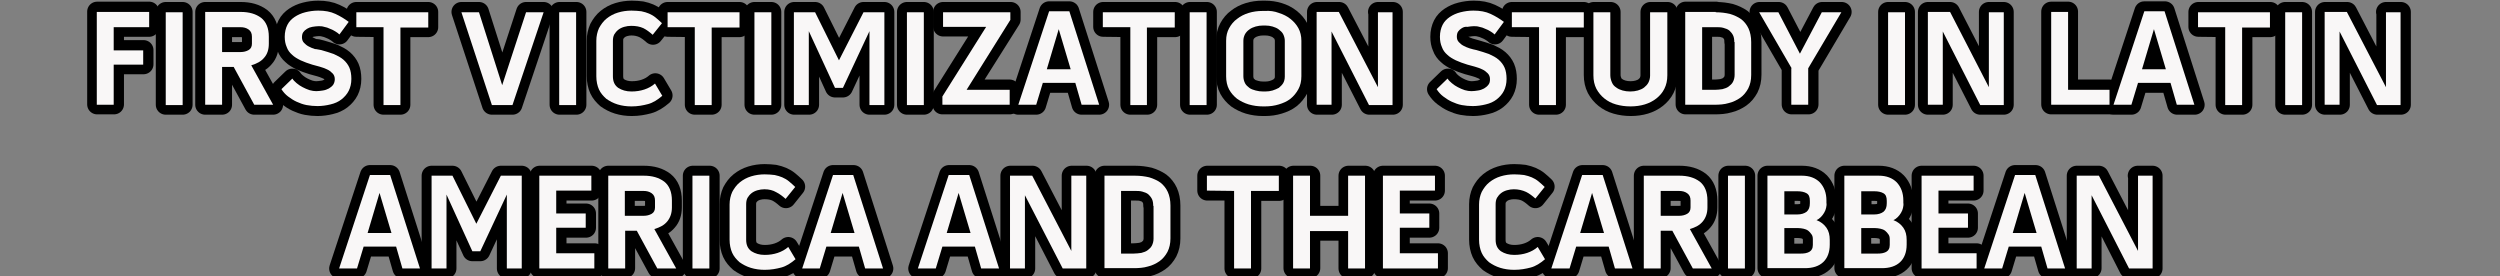
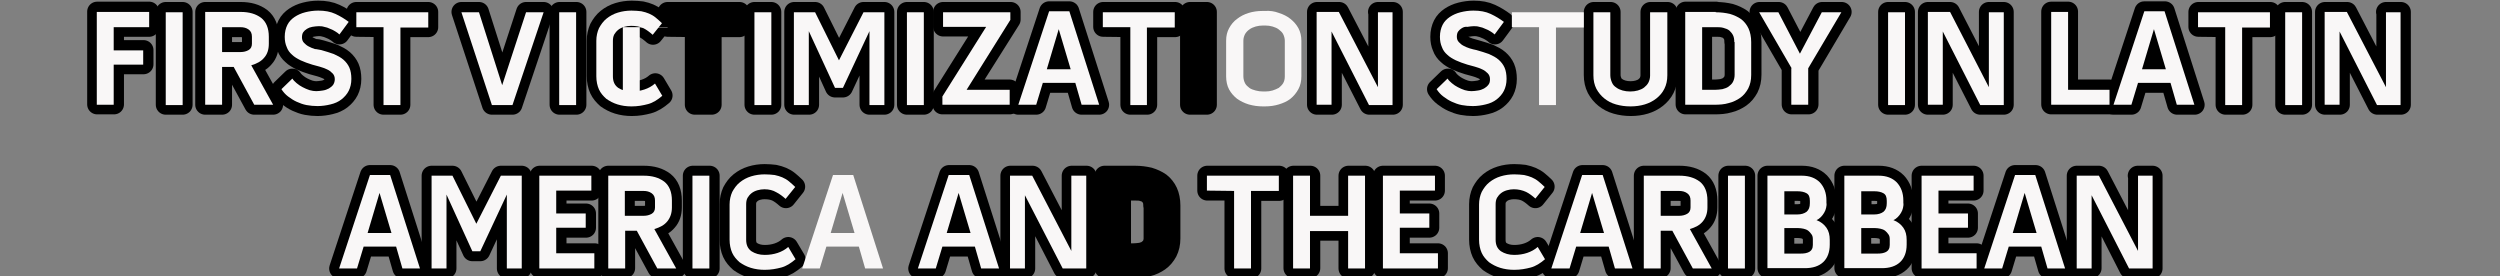
<svg xmlns="http://www.w3.org/2000/svg" version="1.1" id="Capa_1" x="0px" y="0px" viewBox="0 0 754.2 83.4" style="enable-background:new 0 0 754.2 83.4;" xml:space="preserve">
  <rect x="0" y="0" width="754.2" height="83.4" fill="#808080" stroke="none" />
  <style type="text/css">
	.st0{stroke:#000000;stroke-width:6;stroke-linecap:round;stroke-linejoin:round;stroke-miterlimit:10;}
	.st1{fill:#F9F7F7;}
</style>
  <g>
    <g>
      <path class="st0" d="M45,8.1H34.4v7h8.9v4.3h-8.9v12.1h-5.1v-28H45V8.1z" />
      <path class="st0" d="M50,3.6h5.1v28H50V3.6z" />
      <path class="st0" d="M79.7,17.4c-0.9,1.1-2.2,1.8-3.9,2.3l6.6,11.9h-5.7l-6.2-11.4H67v11.4h-5.1v-28h10.7c2.6,0,4.6,0.6,6.2,1.8    c1.5,1.2,2.3,3.1,2.3,5.7v2.1C81.1,14.9,80.7,16.3,79.7,17.4z M67,15.7h5.6c0.9,0,1.7-0.2,2.4-0.6c0.7-0.4,1-1.1,1-1.9v-2.1    c0-1-0.3-1.7-1-2.2s-1.5-0.7-2.5-0.7H67V15.7z" />
      <path class="st0" d="M96.9,15.1c1.4,0.4,2.7,0.8,3.8,1.2c1.1,0.5,2.1,1,2.9,1.7c0.8,0.7,1.4,1.5,1.8,2.4c0.4,0.9,0.6,2.1,0.6,3.4    c0,1.4-0.3,2.6-0.8,3.6c-0.5,1-1.3,1.9-2.2,2.6c-0.9,0.7-2,1.2-3.3,1.5c-1.2,0.3-2.6,0.5-3.9,0.5c-1.1,0-2.2-0.1-3.3-0.3    c-1.1-0.2-2.1-0.6-3-1c-0.9-0.4-1.8-1-2.6-1.6c-0.8-0.6-1.5-1.4-2-2.2l3.3-3.2c0.3,0.5,0.8,1,1.3,1.4c0.6,0.5,1.2,0.9,1.8,1.2    c0.7,0.4,1.3,0.6,2.1,0.9c0.7,0.2,1.4,0.3,2,0.3c0.7,0,1.3-0.1,2-0.2s1.2-0.3,1.8-0.6c0.5-0.3,0.9-0.6,1.3-1.1    c0.3-0.5,0.5-1,0.5-1.7c0-0.7-0.2-1.3-0.7-1.8c-0.5-0.5-1-0.9-1.7-1.2c-0.7-0.3-1.4-0.6-2.2-0.8c-0.8-0.2-1.5-0.4-2.2-0.6    c-1.3-0.4-2.4-0.8-3.5-1.3c-1-0.5-1.9-1-2.6-1.7c-0.7-0.6-1.3-1.4-1.6-2.3c-0.4-0.9-0.6-1.9-0.6-3.1c0-1.4,0.3-2.6,0.8-3.6    c0.5-1,1.3-1.8,2.2-2.4c0.9-0.6,2-1.1,3.2-1.4c1.2-0.3,2.5-0.5,3.9-0.5c2,0,3.7,0.3,5.2,1c1.5,0.7,2.8,1.5,4,2.4l-2.8,3.8    c-0.3-0.3-0.7-0.6-1.2-0.9c-0.5-0.3-1-0.6-1.6-0.8c-0.6-0.3-1.2-0.5-1.8-0.6c-0.6-0.2-1.2-0.2-1.7-0.2c-0.6,0-1.2,0.1-1.9,0.2    c-0.6,0.1-1.1,0.3-1.6,0.6c-0.5,0.3-0.8,0.6-1.1,1c-0.3,0.4-0.4,1-0.4,1.6c0,0.6,0.2,1.2,0.6,1.6c0.4,0.4,0.8,0.8,1.4,1.1    c0.6,0.3,1.2,0.6,1.9,0.8C95.5,14.7,96.2,14.9,96.9,15.1z" />
      <path class="st0" d="M107.5,8.1V3.6h21.7v4.6h-8.4v23.4h-5.1V8.2L107.5,8.1z" />
      <path class="st0" d="M144.5,3.6l7,22l7.2-22h5.3l-9.4,28h-6.2l-9.2-28H144.5z" />
      <path class="st0" d="M168.8,3.6h5.1v28h-5.1V3.6z" />
      <path class="st0" d="M190.5,7.7c-0.7,0-1.4,0.1-2.1,0.3c-0.7,0.2-1.3,0.5-1.8,0.9c-0.5,0.4-0.9,0.9-1.2,1.4    c-0.3,0.6-0.4,1.2-0.4,2v10.6c0,1.6,0.5,2.7,1.6,3.5c1.1,0.7,2.4,1.1,4,1.1c1.4,0,2.7-0.2,3.9-0.6c1.2-0.4,2.3-1,3.2-1.8l2.2,3.7    c-1.4,1.2-2.8,2.1-4.3,2.5c-1.5,0.4-3.1,0.7-5,0.7c-1.5,0-2.9-0.2-4.2-0.6c-1.3-0.4-2.4-1-3.4-1.7c-0.9-0.8-1.7-1.7-2.2-2.8    c-0.5-1.1-0.8-2.5-0.8-4V12.3c0-1.4,0.3-2.7,0.8-3.8c0.6-1.1,1.3-2.1,2.3-2.9s2.1-1.4,3.4-1.8c1.3-0.4,2.7-0.6,4.1-0.6    c1.1,0,2.1,0.1,3,0.2c0.9,0.2,1.6,0.4,2.3,0.7s1.4,0.7,2,1.2s1.3,1.1,1.9,1.7l-2.8,3.5c-0.9-0.8-1.8-1.5-2.8-2    C193.1,8,191.9,7.7,190.5,7.7z" />
      <path class="st0" d="M201.4,8.1V3.6h21.7v4.6h-8.4v23.4h-5.1V8.2L201.4,8.1z" />
      <path class="st0" d="M227.6,3.6h5.1v28h-5.1V3.6z" />
      <path class="st0" d="M245.9,3.6l7.2,14.5l7.4-14.5h6.3v28h-4.5V9.3l-8,17.1h-2.4l-7.8-17.1v22.3h-4.5v-28H245.9z" />
      <path class="st0" d="M273.6,3.6h5.1v28h-5.1V3.6z" />
      <path class="st0" d="M304.9,3.6v2.3L291.6,27h13v4.5h-20.3v-2.5l13.2-21h-13V3.6H304.9z" />
      <path class="st0" d="M322.6,3.4l9,28.2h-5.3l-1.9-6.6h-9.8l-2,6.6h-5.4l9.3-28.2H322.6z M323.1,20.8l-3.6-12.1l-3.6,12.1H323.1z" />
      <path class="st0" d="M332.8,8.1V3.6h21.7v4.6h-8.4v23.4H341V8.2L332.8,8.1z" />
      <path class="st0" d="M359,3.6h5.1v28H359V3.6z" />
-       <path class="st0" d="M385.8,3.8c1.3,0.4,2.5,1,3.5,1.8c1,0.8,1.8,1.7,2.4,2.8s0.9,2.4,0.9,3.8v10.7c0,1.5-0.3,2.8-0.9,3.9    c-0.6,1.1-1.4,2.1-2.4,2.9c-1,0.8-2.2,1.3-3.5,1.7s-2.7,0.6-4.2,0.6h-0.6c-1.5,0-2.9-0.2-4.3-0.6c-1.3-0.4-2.5-1-3.5-1.7    c-1-0.8-1.8-1.7-2.4-2.8c-0.6-1.1-0.9-2.5-0.9-4V12.2c0-1.5,0.3-2.7,0.9-3.8c0.6-1.1,1.4-2.1,2.4-2.8c1-0.8,2.2-1.4,3.5-1.8    c1.3-0.4,2.7-0.6,4.2-0.6h0.7C383.1,3.2,384.5,3.4,385.8,3.8z M387.6,12.3c0-0.7-0.2-1.4-0.5-2c-0.3-0.6-0.8-1-1.3-1.4    c-0.5-0.4-1.2-0.7-1.9-0.9s-1.4-0.3-2.2-0.3h-0.7c-0.7,0-1.5,0.1-2.2,0.3c-0.7,0.2-1.4,0.5-1.9,0.9c-0.6,0.4-1,0.9-1.3,1.4    c-0.3,0.6-0.5,1.2-0.5,2v10.7c0,0.8,0.2,1.5,0.5,2.1c0.3,0.6,0.8,1,1.3,1.4c0.5,0.4,1.2,0.6,1.9,0.8c0.7,0.2,1.5,0.3,2.3,0.3h0.6    c0.8,0,1.5-0.1,2.2-0.3c0.7-0.2,1.3-0.5,1.9-0.8c0.5-0.4,1-0.9,1.3-1.4s0.5-1.2,0.5-2V12.3z" />
      <path class="st0" d="M415.7,3.6h4.5v28h-7.1L401.8,9.5v22.1h-4.5v-28h6.7l11.8,22.7V3.6z" />
      <path class="st0" d="M445.5,15.1c1.4,0.4,2.7,0.8,3.8,1.2c1.1,0.5,2.1,1,2.9,1.7c0.8,0.7,1.4,1.5,1.8,2.4c0.4,0.9,0.6,2.1,0.6,3.4    c0,1.4-0.3,2.6-0.8,3.6c-0.5,1-1.3,1.9-2.2,2.6c-0.9,0.7-2,1.2-3.3,1.5c-1.2,0.3-2.6,0.5-3.9,0.5c-1.1,0-2.2-0.1-3.3-0.3    c-1.1-0.2-2.1-0.6-3-1c-0.9-0.4-1.8-1-2.6-1.6c-0.8-0.6-1.5-1.4-2-2.2l3.3-3.2c0.3,0.5,0.8,1,1.3,1.4c0.6,0.5,1.2,0.9,1.8,1.2    c0.7,0.4,1.3,0.6,2.1,0.9c0.7,0.2,1.4,0.3,2,0.3c0.7,0,1.3-0.1,2-0.2s1.2-0.3,1.8-0.6c0.5-0.3,0.9-0.6,1.3-1.1s0.5-1,0.5-1.7    c0-0.7-0.2-1.3-0.7-1.8c-0.5-0.5-1-0.9-1.7-1.2c-0.7-0.3-1.4-0.6-2.2-0.8s-1.5-0.4-2.2-0.6c-1.3-0.4-2.4-0.8-3.5-1.3    c-1-0.5-1.9-1-2.6-1.7c-0.7-0.6-1.3-1.4-1.6-2.3c-0.4-0.9-0.6-1.9-0.6-3.1c0-1.4,0.3-2.6,0.8-3.6c0.5-1,1.3-1.8,2.2-2.4    c0.9-0.6,2-1.1,3.2-1.4c1.2-0.3,2.5-0.5,3.9-0.5c2,0,3.7,0.3,5.2,1c1.5,0.7,2.8,1.5,4,2.4l-2.8,3.8c-0.3-0.3-0.7-0.6-1.2-0.9    c-0.5-0.3-1-0.6-1.6-0.8c-0.6-0.3-1.2-0.5-1.8-0.6c-0.6-0.2-1.2-0.2-1.7-0.2c-0.6,0-1.2,0.1-1.9,0.2C442,8,441.5,8.2,441,8.4    c-0.5,0.3-0.8,0.6-1.1,1c-0.3,0.4-0.4,1-0.4,1.6c0,0.6,0.2,1.2,0.6,1.6c0.4,0.4,0.8,0.8,1.4,1.1c0.6,0.3,1.2,0.6,1.9,0.8    C444.1,14.7,444.8,14.9,445.5,15.1z" />
-       <path class="st0" d="M456.1,8.1V3.6h21.7v4.6h-8.4v23.4h-5.1V8.2L456.1,8.1z" />
      <path class="st0" d="M498,3.6h5.1v19c0,1.6-0.3,2.9-0.9,4.1c-0.6,1.2-1.4,2.1-2.4,2.9s-2.2,1.4-3.5,1.8c-1.3,0.4-2.8,0.6-4.3,0.6    c-1.6,0-3-0.2-4.4-0.6c-1.4-0.4-2.5-1-3.5-1.8c-1-0.8-1.8-1.8-2.4-2.9c-0.6-1.2-0.9-2.5-0.9-4.1v-19h5.1v19c0,0.8,0.2,1.5,0.5,2.2    s0.7,1.1,1.3,1.5c0.5,0.4,1.2,0.7,1.9,0.9c0.7,0.2,1.5,0.3,2.3,0.3c0.8,0,1.6-0.1,2.3-0.3c0.7-0.2,1.4-0.5,1.9-0.9    c0.5-0.4,1-0.9,1.3-1.5c0.3-0.6,0.5-1.3,0.5-2.1V3.6z" />
      <path class="st0" d="M517.7,3.6c1.6,0,3,0.2,4.3,0.5c1.3,0.4,2.4,0.9,3.4,1.6c0.9,0.7,1.7,1.7,2.2,2.8c0.5,1.1,0.8,2.5,0.8,4.1    v9.9c0,1.6-0.3,2.9-0.9,4.1c-0.6,1.1-1.4,2.1-2.4,2.8c-1,0.7-2.2,1.3-3.5,1.6c-1.3,0.4-2.8,0.5-4.3,0.5h-8.8v-28H517.7z     M523.2,12.6c0-0.8-0.1-1.5-0.4-2.1c-0.3-0.6-0.7-1-1.1-1.4c-0.5-0.4-1.1-0.6-1.8-0.8c-0.7-0.2-1.4-0.2-2.2-0.2h-4.2V27h3.8    c0.8,0,1.5-0.1,2.3-0.2c0.7-0.2,1.4-0.4,1.9-0.8c0.5-0.4,1-0.8,1.3-1.4c0.3-0.6,0.5-1.3,0.5-2.1V12.6z" />
      <path class="st0" d="M540.6,20.5l-9.8-16.9h5.8l6.5,12.5l6.6-12.5h5.9l-10,16.9v11h-5.1V20.5z" />
      <path class="st0" d="M569.6,3.6h5.1v28h-5.1V3.6z" />
      <path class="st0" d="M600,3.6h4.5v28h-7.1L586.1,9.5v22.1h-4.5v-28h6.7L600,26.3V3.6z" />
      <path class="st0" d="M623.9,3.6V27h12.5v4.5h-17.6v-28H623.9z" />
      <path class="st0" d="M653.1,3.4l9,28.2h-5.3l-1.9-6.6H645l-2,6.6h-5.4l9.3-28.2H653.1z M653.5,20.8l-3.6-12.1l-3.6,12.1H653.5z" />
      <path class="st0" d="M663.2,8.1V3.6h21.7v4.6h-8.4v23.4h-5.1V8.2L663.2,8.1z" />
      <path class="st0" d="M689.4,3.6h5.1v28h-5.1V3.6z" />
      <path class="st0" d="M719.8,3.6h4.5v28h-7.1L705.9,9.5v22.1h-4.5v-28h6.7l11.8,22.7V3.6z" />
      <path class="st0" d="M117.7,52.8l9,28.2h-5.3l-1.9-6.6h-9.8l-2,6.6h-5.4l9.3-28.2H117.7z M118.1,70.2l-3.6-12.1l-3.6,12.1H118.1z" />
      <path class="st0" d="M136.5,53l7.2,14.5l7.4-14.5h6.3v28h-4.5V58.7l-8,17.1h-2.4l-7.8-17.1v22.3h-4.5V53H136.5z" />
      <path class="st0" d="M167.9,68.7v7.7h11.5v4.5h-16.6V53h15.7v4.5h-10.6v6.9h8.9v4.3H167.9z" />
      <path class="st0" d="M201.3,66.7c-0.9,1.1-2.2,1.8-3.9,2.3l6.6,11.9h-5.7l-6.2-11.4h-3.5v11.4h-5.1V53h10.7c2.6,0,4.6,0.6,6.2,1.8    c1.5,1.2,2.3,3.1,2.3,5.7v2.1C202.7,64.3,202.2,65.7,201.3,66.7z M188.6,65.1h5.6c0.9,0,1.7-0.2,2.4-0.6c0.7-0.4,1-1.1,1-1.9v-2.1    c0-1-0.3-1.7-1-2.2s-1.5-0.7-2.5-0.7h-5.6V65.1z" />
      <path class="st0" d="M209,53h5.1v28H209V53z" />
      <path class="st0" d="M230.6,57.1c-0.7,0-1.4,0.1-2.1,0.3c-0.7,0.2-1.3,0.5-1.8,0.9c-0.5,0.4-0.9,0.9-1.2,1.4    c-0.3,0.6-0.4,1.2-0.4,2v10.6c0,1.6,0.5,2.7,1.6,3.5c1.1,0.7,2.4,1.1,4,1.1c1.4,0,2.7-0.2,3.9-0.6c1.2-0.4,2.3-1,3.2-1.8l2.2,3.7    c-1.4,1.2-2.8,2.1-4.3,2.5c-1.5,0.4-3.1,0.7-5,0.7c-1.5,0-2.9-0.2-4.2-0.6c-1.3-0.4-2.4-1-3.4-1.7c-0.9-0.8-1.7-1.7-2.2-2.8    c-0.5-1.1-0.8-2.5-0.8-4V61.6c0-1.4,0.3-2.7,0.8-3.8c0.6-1.1,1.3-2.1,2.3-2.9s2.1-1.4,3.4-1.8c1.3-0.4,2.7-0.6,4.1-0.6    c1.1,0,2.1,0.1,3,0.2c0.9,0.2,1.6,0.4,2.3,0.7s1.4,0.7,2,1.2s1.3,1.1,1.9,1.7l-2.8,3.5c-0.9-0.8-1.8-1.5-2.8-2    C233.2,57.3,232,57.1,230.6,57.1z" />
-       <path class="st0" d="M257.5,52.8l9,28.2h-5.3l-1.9-6.6h-9.8l-2,6.6H242l9.3-28.2H257.5z M257.9,70.2l-3.6-12.1l-3.6,12.1H257.9z" />
      <path class="st0" d="M292.4,52.8l9,28.2h-5.3l-1.9-6.6h-9.8l-2,6.6H277l9.3-28.2H292.4z M292.8,70.2l-3.6-12.1l-3.6,12.1H292.8z" />
      <path class="st0" d="M323.3,53h4.5v28h-7.1l-11.4-22.1v22.1h-4.5V53h6.7l11.8,22.7V53z" />
      <path class="st0" d="M342.4,53c1.6,0,3,0.2,4.3,0.5c1.3,0.4,2.4,0.9,3.4,1.6c0.9,0.7,1.7,1.7,2.2,2.8c0.5,1.1,0.8,2.5,0.8,4.1v9.9    c0,1.6-0.3,2.9-0.9,4.1c-0.6,1.1-1.4,2.1-2.4,2.8c-1,0.7-2.2,1.3-3.5,1.6c-1.3,0.4-2.8,0.5-4.3,0.5h-8.8V53H342.4z M347.9,62    c0-0.8-0.1-1.5-0.4-2.1c-0.3-0.6-0.7-1-1.1-1.4c-0.5-0.4-1.1-0.6-1.8-0.8c-0.7-0.2-1.4-0.2-2.2-0.2h-4.2v18.9h3.8    c0.8,0,1.5-0.1,2.3-0.2c0.7-0.2,1.4-0.4,1.9-0.8c0.5-0.4,1-0.8,1.3-1.4c0.3-0.6,0.5-1.3,0.5-2.1V62z" />
      <path class="st0" d="M364.2,57.5V53h21.7v4.6h-8.4v23.4h-5.1V57.5L364.2,57.5z" />
      <path class="st0" d="M406.8,53h5.1v28h-5.1V69.6h-11.5v11.3h-5.1V53h5.1v12.1h11.5V53z" />
      <path class="st0" d="M422.3,68.7v7.7h11.5v4.5h-16.6V53h15.7v4.5h-10.6v6.9h8.9v4.3H422.3z" />
      <path class="st0" d="M456.7,57.1c-0.7,0-1.4,0.1-2.1,0.3s-1.3,0.5-1.8,0.9c-0.5,0.4-0.9,0.9-1.2,1.4c-0.3,0.6-0.4,1.2-0.4,2v10.6    c0,1.6,0.5,2.7,1.6,3.5c1.1,0.7,2.4,1.1,4,1.1c1.4,0,2.7-0.2,3.9-0.6s2.3-1,3.2-1.8l2.2,3.7c-1.4,1.2-2.8,2.1-4.3,2.5    c-1.5,0.4-3.1,0.7-5,0.7c-1.5,0-2.9-0.2-4.2-0.6s-2.4-1-3.4-1.7c-0.9-0.8-1.7-1.7-2.2-2.8c-0.5-1.1-0.8-2.5-0.8-4V61.6    c0-1.4,0.3-2.7,0.8-3.8c0.6-1.1,1.3-2.1,2.3-2.9s2.1-1.4,3.4-1.8c1.3-0.4,2.7-0.6,4.1-0.6c1.1,0,2.1,0.1,3,0.2    c0.9,0.2,1.6,0.4,2.3,0.7s1.4,0.7,2,1.2s1.3,1.1,1.9,1.7l-2.8,3.5c-0.9-0.8-1.8-1.5-2.8-2C459.3,57.3,458.1,57.1,456.7,57.1z" />
      <path class="st0" d="M483.5,52.8l9,28.2h-5.3l-1.9-6.6h-9.8l-2,6.6h-5.4l9.3-28.2H483.5z M483.9,70.2l-3.6-12.1l-3.6,12.1H483.9z" />
      <path class="st0" d="M513.7,66.7c-0.9,1.1-2.2,1.8-3.9,2.3l6.6,11.9h-5.7l-6.2-11.4H501v11.4h-5.1V53h10.7c2.6,0,4.6,0.6,6.2,1.8    c1.5,1.2,2.3,3.1,2.3,5.7v2.1C515.1,64.3,514.6,65.7,513.7,66.7z M501,65.1h5.6c0.9,0,1.7-0.2,2.4-0.6c0.7-0.4,1-1.1,1-1.9v-2.1    c0-1-0.3-1.7-1-2.2s-1.5-0.7-2.5-0.7H501V65.1z" />
      <path class="st0" d="M521.4,53h5.1v28h-5.1V53z" />
      <path class="st0" d="M550.9,62.7c-0.1,0.5-0.3,1-0.6,1.5c-0.3,0.5-0.6,0.9-1,1.3c-0.4,0.4-0.8,0.7-1.3,0.9c1.3,0.5,2.3,1.3,3,2.3    s1,2.2,1,3.7v1.4c0,2.3-0.7,4.1-2,5.3c-1.3,1.2-3.1,1.8-5.5,1.8h-11.3V53h10.4c2.3,0,4.1,0.7,5.4,2c1.3,1.4,2,3.2,2,5.5v0.7    C551.1,61.7,551,62.2,550.9,62.7z M538.4,64.6h3.9c1.2,0,2.1-0.3,2.8-0.8c0.7-0.6,1-1.4,1-2.6v-0.7c0-1.2-0.3-1.9-1-2.3    c-0.7-0.4-1.6-0.6-2.8-0.6h-3.9V64.6z M546.9,72.2c0-0.6-0.1-1.1-0.4-1.5s-0.6-0.8-1-1.1c-0.4-0.3-0.9-0.5-1.4-0.6    c-0.5-0.1-1.1-0.2-1.7-0.2h-4.1v7.7h4.8c0.5,0,1,0,1.5-0.1c0.5-0.1,0.8-0.2,1.2-0.4c0.3-0.2,0.6-0.4,0.8-0.8    c0.2-0.3,0.3-0.8,0.3-1.3V72.2z" />
      <path class="st0" d="M574.1,62.7c-0.1,0.5-0.3,1-0.6,1.5c-0.3,0.5-0.6,0.9-1,1.3c-0.4,0.4-0.8,0.7-1.3,0.9c1.3,0.5,2.3,1.3,3,2.3    s1,2.2,1,3.7v1.4c0,2.3-0.7,4.1-2,5.3c-1.3,1.2-3.1,1.8-5.5,1.8h-11.3V53h10.4c2.3,0,4.1,0.7,5.4,2c1.3,1.4,2,3.2,2,5.5v0.7    C574.3,61.7,574.2,62.2,574.1,62.7z M561.6,64.6h3.9c1.2,0,2.1-0.3,2.8-0.8c0.7-0.6,1-1.4,1-2.6v-0.7c0-1.2-0.3-1.9-1-2.3    c-0.7-0.4-1.6-0.6-2.8-0.6h-3.9V64.6z M570.1,72.2c0-0.6-0.1-1.1-0.4-1.5s-0.6-0.8-1-1.1c-0.4-0.3-0.9-0.5-1.4-0.6    c-0.5-0.1-1.1-0.2-1.7-0.2h-4.1v7.7h4.8c0.5,0,1,0,1.5-0.1c0.5-0.1,0.8-0.2,1.2-0.4c0.3-0.2,0.6-0.4,0.8-0.8    c0.2-0.3,0.3-0.8,0.3-1.3V72.2z" />
      <path class="st0" d="M584.8,68.7v7.7h11.5v4.5h-16.6V53h15.7v4.5h-10.6v6.9h8.9v4.3H584.8z" />
      <path class="st0" d="M614.1,52.8l9,28.2h-5.3l-1.9-6.6H606l-2,6.6h-5.4l9.3-28.2H614.1z M614.5,70.2l-3.6-12.1l-3.6,12.1H614.5z" />
      <path class="st0" d="M644.9,53h4.5v28h-7.1L631,58.8v22.1h-4.5V53h6.7l11.8,22.7V53z" />
    </g>
  </g>
  <g>
    <g>
      <path class="st1" d="M45,8.2H34.3v7h8.9v4.3h-8.9v12.1h-5.1v-28H45V8.2z" />
      <path class="st1" d="M50,3.7h5.1v28H50V3.7z" />
      <path class="st1" d="M79.7,17.4c-0.9,1.1-2.2,1.8-3.9,2.3l6.6,11.9h-5.7l-6.2-11.4H67v11.4h-5.1v-28h10.7c2.6,0,4.6,0.6,6.2,1.8    c1.5,1.2,2.3,3.1,2.3,5.7v2.1C81.1,15,80.6,16.4,79.7,17.4z M67,15.7h5.6c0.9,0,1.7-0.2,2.4-0.6c0.7-0.4,1-1.1,1-1.9v-2.1    c0-1-0.3-1.7-1-2.2s-1.5-0.7-2.5-0.7H67V15.7z" />
      <path class="st1" d="M96.9,15.1c1.4,0.4,2.7,0.8,3.8,1.2c1.1,0.5,2.1,1,2.9,1.7c0.8,0.7,1.4,1.5,1.8,2.4c0.4,0.9,0.6,2.1,0.6,3.4    c0,1.4-0.3,2.6-0.8,3.6c-0.5,1-1.3,1.9-2.2,2.6c-0.9,0.7-2,1.2-3.3,1.5c-1.2,0.3-2.6,0.5-3.9,0.5c-1.1,0-2.2-0.1-3.3-0.3    c-1.1-0.2-2.1-0.6-3-1c-0.9-0.4-1.8-1-2.6-1.6c-0.8-0.6-1.5-1.4-2-2.2l3.3-3.2c0.3,0.5,0.8,1,1.3,1.4c0.6,0.5,1.2,0.9,1.8,1.2    c0.7,0.4,1.3,0.6,2.1,0.9c0.7,0.2,1.4,0.3,2,0.3c0.7,0,1.3-0.1,2-0.2s1.2-0.3,1.8-0.6c0.5-0.3,0.9-0.6,1.3-1.1    c0.3-0.5,0.5-1,0.5-1.7c0-0.7-0.2-1.3-0.7-1.8c-0.5-0.5-1-0.9-1.7-1.2c-0.7-0.3-1.4-0.6-2.2-0.8c-0.8-0.2-1.5-0.4-2.2-0.6    c-1.3-0.4-2.4-0.8-3.5-1.3c-1-0.5-1.9-1-2.6-1.7c-0.7-0.6-1.3-1.4-1.6-2.3c-0.4-0.9-0.6-1.9-0.6-3.1c0-1.4,0.3-2.6,0.8-3.6    c0.5-1,1.3-1.8,2.2-2.4c0.9-0.6,2-1.1,3.2-1.4c1.2-0.3,2.5-0.5,3.9-0.5c2,0,3.7,0.3,5.2,1c1.5,0.7,2.8,1.5,4,2.4l-2.8,3.8    c-0.3-0.3-0.7-0.6-1.2-0.9c-0.5-0.3-1-0.6-1.6-0.8c-0.6-0.3-1.2-0.5-1.8-0.6c-0.6-0.2-1.2-0.2-1.7-0.2c-0.6,0-1.2,0.1-1.9,0.2    c-0.6,0.1-1.1,0.3-1.6,0.6c-0.5,0.3-0.8,0.6-1.1,1c-0.3,0.4-0.4,1-0.4,1.6c0,0.6,0.2,1.2,0.6,1.6c0.4,0.4,0.8,0.8,1.4,1.1    c0.6,0.3,1.2,0.6,1.9,0.8C95.5,14.8,96.2,15,96.9,15.1z" />
      <path class="st1" d="M107.5,8.2V3.7h21.7v4.6h-8.4v23.4h-5.1V8.2L107.5,8.2z" />
      <path class="st1" d="M144.5,3.7l7,22l7.2-22h5.3l-9.4,28h-6.2l-9.2-28H144.5z" />
      <path class="st1" d="M168.7,3.7h5.1v28h-5.1V3.7z" />
      <path class="st1" d="M190.4,7.8c-0.7,0-1.4,0.1-2.1,0.3c-0.7,0.2-1.3,0.5-1.8,0.9c-0.5,0.4-0.9,0.9-1.2,1.4    c-0.3,0.6-0.4,1.2-0.4,2v10.6c0,1.6,0.5,2.7,1.6,3.5c1.1,0.7,2.4,1.1,4,1.1c1.4,0,2.7-0.2,3.9-0.6c1.2-0.4,2.3-1,3.2-1.8l2.2,3.7    c-1.4,1.2-2.8,2.1-4.3,2.5c-1.5,0.4-3.1,0.7-5,0.7c-1.5,0-2.9-0.2-4.2-0.6c-1.3-0.4-2.4-1-3.4-1.7c-0.9-0.8-1.7-1.7-2.2-2.8    c-0.5-1.1-0.8-2.5-0.8-4V12.3c0-1.4,0.3-2.7,0.8-3.8c0.6-1.1,1.3-2.1,2.3-2.9s2.1-1.4,3.4-1.8c1.3-0.4,2.7-0.6,4.1-0.6    c1.1,0,2.1,0.1,3,0.2c0.9,0.2,1.6,0.4,2.3,0.7s1.4,0.7,2,1.2s1.3,1.1,1.9,1.7l-2.8,3.5c-0.9-0.8-1.8-1.5-2.8-2    C193,8,191.8,7.8,190.4,7.8z" />
-       <path class="st1" d="M201.4,8.2V3.7h21.7v4.6h-8.4v23.4h-5.1V8.2L201.4,8.2z" />
+       <path class="st1" d="M201.4,8.2V3.7v4.6h-8.4v23.4h-5.1V8.2L201.4,8.2z" />
      <path class="st1" d="M227.6,3.7h5.1v28h-5.1V3.7z" />
      <path class="st1" d="M245.9,3.7l7.2,14.5l7.4-14.5h6.3v28h-4.5V9.4l-8,17.1h-2.4L244,9.4v22.3h-4.5v-28H245.9z" />
      <path class="st1" d="M273.6,3.7h5.1v28h-5.1V3.7z" />
      <path class="st1" d="M304.8,3.7V6l-13.2,21.1h13v4.5h-20.3v-2.5l13.2-21h-13V3.7H304.8z" />
      <path class="st1" d="M322.6,3.4l9,28.2h-5.3l-1.9-6.6h-9.8l-2,6.6h-5.4l9.3-28.2H322.6z M323,20.9l-3.6-12.1l-3.6,12.1H323z" />
      <path class="st1" d="M332.7,8.2V3.7h21.7v4.6h-8.4v23.4H341V8.2L332.7,8.2z" />
-       <path class="st1" d="M358.9,3.7h5.1v28h-5.1V3.7z" />
      <path class="st1" d="M385.8,3.9c1.3,0.4,2.5,1,3.5,1.8c1,0.8,1.8,1.7,2.4,2.8s0.9,2.4,0.9,3.8v10.7c0,1.5-0.3,2.8-0.9,3.9    c-0.6,1.1-1.4,2.1-2.4,2.9c-1,0.8-2.2,1.3-3.5,1.7s-2.7,0.6-4.2,0.6h-0.6c-1.5,0-2.9-0.2-4.3-0.6c-1.3-0.4-2.5-1-3.5-1.7    c-1-0.8-1.8-1.7-2.4-2.8c-0.6-1.1-0.9-2.5-0.9-4V12.3c0-1.5,0.3-2.7,0.9-3.8c0.6-1.1,1.4-2.1,2.4-2.8c1-0.8,2.2-1.4,3.5-1.8    c1.3-0.4,2.7-0.6,4.2-0.6h0.7C383.1,3.2,384.5,3.4,385.8,3.9z M387.6,12.3c0-0.7-0.2-1.4-0.5-2c-0.3-0.6-0.8-1-1.3-1.4    c-0.5-0.4-1.2-0.7-1.9-0.9s-1.4-0.3-2.2-0.3H381c-0.7,0-1.5,0.1-2.2,0.3c-0.7,0.2-1.4,0.5-1.9,0.9c-0.6,0.4-1,0.9-1.3,1.4    c-0.3,0.6-0.5,1.2-0.5,2v10.7c0,0.8,0.2,1.5,0.5,2.1c0.3,0.6,0.8,1,1.3,1.4c0.5,0.4,1.2,0.6,1.9,0.8c0.7,0.2,1.5,0.3,2.3,0.3h0.6    c0.8,0,1.5-0.1,2.2-0.3c0.7-0.2,1.3-0.5,1.9-0.8c0.5-0.4,1-0.9,1.3-1.4s0.5-1.2,0.5-2V12.3z" />
      <path class="st1" d="M415.6,3.7h4.5v28h-7.1L401.7,9.5v22.1h-4.5v-28h6.7l11.8,22.7V3.7z" />
      <path class="st1" d="M445.4,15.1c1.4,0.4,2.7,0.8,3.8,1.2c1.1,0.5,2.1,1,2.9,1.7c0.8,0.7,1.4,1.5,1.8,2.4c0.4,0.9,0.6,2.1,0.6,3.4    c0,1.4-0.3,2.6-0.8,3.6c-0.5,1-1.3,1.9-2.2,2.6c-0.9,0.7-2,1.2-3.3,1.5c-1.2,0.3-2.6,0.5-3.9,0.5c-1.1,0-2.2-0.1-3.3-0.3    c-1.1-0.2-2.1-0.6-3-1c-0.9-0.4-1.8-1-2.6-1.6c-0.8-0.6-1.5-1.4-2-2.2l3.3-3.2c0.3,0.5,0.8,1,1.3,1.4c0.6,0.5,1.2,0.9,1.8,1.2    c0.7,0.4,1.3,0.6,2.1,0.9c0.7,0.2,1.4,0.3,2,0.3c0.7,0,1.3-0.1,2-0.2s1.2-0.3,1.8-0.6c0.5-0.3,0.9-0.6,1.3-1.1s0.5-1,0.5-1.7    c0-0.7-0.2-1.3-0.7-1.8c-0.5-0.5-1-0.9-1.7-1.2c-0.7-0.3-1.4-0.6-2.2-0.8s-1.5-0.4-2.2-0.6c-1.3-0.4-2.4-0.8-3.5-1.3    c-1-0.5-1.9-1-2.6-1.7c-0.7-0.6-1.3-1.4-1.6-2.3c-0.4-0.9-0.6-1.9-0.6-3.1c0-1.4,0.3-2.6,0.8-3.6c0.5-1,1.3-1.8,2.2-2.4    c0.9-0.6,2-1.1,3.2-1.4c1.2-0.3,2.5-0.5,3.9-0.5c2,0,3.7,0.3,5.2,1c1.5,0.7,2.8,1.5,4,2.4l-2.8,3.8c-0.3-0.3-0.7-0.6-1.2-0.9    c-0.5-0.3-1-0.6-1.6-0.8c-0.6-0.3-1.2-0.5-1.8-0.6c-0.6-0.2-1.2-0.2-1.7-0.2c-0.6,0-1.2,0.1-1.9,0.2C442,8,441.5,8.2,441,8.5    c-0.5,0.3-0.8,0.6-1.1,1c-0.3,0.4-0.4,1-0.4,1.6c0,0.6,0.2,1.2,0.6,1.6c0.4,0.4,0.8,0.8,1.4,1.1c0.6,0.3,1.2,0.6,1.9,0.8    C444.1,14.8,444.8,15,445.4,15.1z" />
      <path class="st1" d="M456.1,8.2V3.7h21.7v4.6h-8.4v23.4h-5.1V8.2L456.1,8.2z" />
      <path class="st1" d="M497.9,3.7h5.1v19c0,1.6-0.3,2.9-0.9,4.1c-0.6,1.2-1.4,2.1-2.4,2.9s-2.2,1.4-3.5,1.8    c-1.3,0.4-2.8,0.6-4.3,0.6c-1.6,0-3-0.2-4.4-0.6c-1.4-0.4-2.5-1-3.5-1.8c-1-0.8-1.8-1.8-2.4-2.9c-0.6-1.2-0.9-2.5-0.9-4.1v-19h5.1    v19c0,0.8,0.2,1.5,0.5,2.2s0.7,1.1,1.3,1.5c0.5,0.4,1.2,0.7,1.9,0.9c0.7,0.2,1.5,0.3,2.3,0.3c0.8,0,1.6-0.1,2.3-0.3    c0.7-0.2,1.4-0.5,1.9-0.9c0.5-0.4,1-0.9,1.3-1.5c0.3-0.6,0.5-1.3,0.5-2.1V3.7z" />
      <path class="st1" d="M517.6,3.7c1.6,0,3,0.2,4.3,0.5c1.3,0.4,2.4,0.9,3.4,1.6c0.9,0.7,1.7,1.7,2.2,2.8c0.5,1.1,0.8,2.5,0.8,4.1    v9.9c0,1.6-0.3,2.9-0.9,4.1c-0.6,1.1-1.4,2.1-2.4,2.8c-1,0.7-2.2,1.3-3.5,1.6c-1.3,0.4-2.8,0.5-4.3,0.5h-8.8v-28H517.6z     M523.2,12.7c0-0.8-0.1-1.5-0.4-2.1c-0.3-0.6-0.7-1-1.1-1.4c-0.5-0.4-1.1-0.6-1.8-0.8c-0.7-0.2-1.4-0.2-2.2-0.2h-4.2v18.9h3.8    c0.8,0,1.5-0.1,2.3-0.2c0.7-0.2,1.4-0.4,1.9-0.8c0.5-0.4,1-0.8,1.3-1.4c0.3-0.6,0.5-1.3,0.5-2.1V12.7z" />
      <path class="st1" d="M540.5,20.6l-9.8-16.9h5.8l6.5,12.5l6.6-12.5h5.9l-10,16.9v11h-5.1V20.6z" />
      <path class="st1" d="M569.6,3.7h5.1v28h-5.1V3.7z" />
      <path class="st1" d="M600,3.7h4.5v28h-7.1L586.1,9.5v22.1h-4.5v-28h6.7L600,26.3V3.7z" />
      <path class="st1" d="M623.9,3.7v23.4h12.5v4.5h-17.6v-28H623.9z" />
      <path class="st1" d="M653,3.4l9,28.2h-5.3l-1.9-6.6H645l-2,6.6h-5.4l9.3-28.2H653z M653.4,20.9l-3.6-12.1l-3.6,12.1H653.4z" />
      <path class="st1" d="M663.1,8.2V3.7h21.7v4.6h-8.4v23.4h-5.1V8.2L663.1,8.2z" />
      <path class="st1" d="M689.4,3.7h5.1v28h-5.1V3.7z" />
      <path class="st1" d="M719.7,3.7h4.5v28h-7.1L705.8,9.5v22.1h-4.5v-28h6.7l11.8,22.7V3.7z" />
      <path class="st1" d="M117.7,52.8l9,28.2h-5.3l-1.9-6.6h-9.8l-2,6.6h-5.4l9.3-28.2H117.7z M118.1,70.3l-3.6-12.1l-3.6,12.1H118.1z" />
      <path class="st1" d="M136.5,53l7.2,14.5l7.4-14.5h6.3v28h-4.5V58.7l-8,17.1h-2.4l-7.8-17.1V81h-4.5V53H136.5z" />
      <path class="st1" d="M167.8,68.7v7.7h11.5V81h-16.6V53h15.7v4.5h-10.6v6.9h8.9v4.3H167.8z" />
      <path class="st1" d="M201.3,66.8c-0.9,1.1-2.2,1.8-3.9,2.3L204,81h-5.7l-6.2-11.4h-3.5V81h-5.1V53h10.7c2.6,0,4.6,0.6,6.2,1.8    c1.5,1.2,2.3,3.1,2.3,5.7v2.1C202.7,64.3,202.2,65.7,201.3,66.8z M188.6,65.1h5.6c0.9,0,1.7-0.2,2.4-0.6c0.7-0.4,1-1.1,1-1.9v-2.1    c0-1-0.3-1.7-1-2.2s-1.5-0.7-2.5-0.7h-5.6V65.1z" />
      <path class="st1" d="M208.9,53h5.1v28h-5.1V53z" />
      <path class="st1" d="M230.6,57.1c-0.7,0-1.4,0.1-2.1,0.3c-0.7,0.2-1.3,0.5-1.8,0.9c-0.5,0.4-0.9,0.9-1.2,1.4    c-0.3,0.6-0.4,1.2-0.4,2v10.6c0,1.6,0.5,2.7,1.6,3.5c1.1,0.7,2.4,1.1,4,1.1c1.4,0,2.7-0.2,3.9-0.6c1.2-0.4,2.3-1,3.2-1.8l2.2,3.7    c-1.4,1.2-2.8,2.1-4.3,2.5c-1.5,0.4-3.1,0.7-5,0.7c-1.5,0-2.9-0.2-4.2-0.6c-1.3-0.4-2.4-1-3.4-1.7c-0.9-0.8-1.7-1.7-2.2-2.8    c-0.5-1.1-0.8-2.5-0.8-4V61.7c0-1.4,0.3-2.7,0.8-3.8c0.6-1.1,1.3-2.1,2.3-2.9s2.1-1.4,3.4-1.8c1.3-0.4,2.7-0.6,4.1-0.6    c1.1,0,2.1,0.1,3,0.2c0.9,0.2,1.6,0.4,2.3,0.7s1.4,0.7,2,1.2s1.3,1.1,1.9,1.7L237,60c-0.9-0.8-1.8-1.5-2.8-2    C233.2,57.4,232,57.1,230.6,57.1z" />
      <path class="st1" d="M257.4,52.8l9,28.2H261l-1.9-6.6h-9.8l-2,6.6H242l9.3-28.2H257.4z M257.8,70.3l-3.6-12.1l-3.6,12.1H257.8z" />
      <path class="st1" d="M292.4,52.8l9,28.2H296l-1.9-6.6h-9.8l-2,6.6h-5.4l9.3-28.2H292.4z M292.8,70.3l-3.6-12.1l-3.6,12.1H292.8z" />
      <path class="st1" d="M323.2,53h4.5v28h-7.1l-11.4-22.1V81h-4.5V53h6.7l11.8,22.7V53z" />
-       <path class="st1" d="M342.4,53c1.6,0,3,0.2,4.3,0.5c1.3,0.4,2.4,0.9,3.4,1.6c0.9,0.7,1.7,1.7,2.2,2.8c0.5,1.1,0.8,2.5,0.8,4.1v9.9    c0,1.6-0.3,2.9-0.9,4.1c-0.6,1.1-1.4,2.1-2.4,2.8c-1,0.7-2.2,1.3-3.5,1.6c-1.3,0.4-2.8,0.5-4.3,0.5h-8.8V53H342.4z M347.9,62.1    c0-0.8-0.1-1.5-0.4-2.1c-0.3-0.6-0.7-1-1.1-1.4c-0.5-0.4-1.1-0.6-1.8-0.8c-0.7-0.2-1.4-0.2-2.2-0.2h-4.2v18.9h3.8    c0.8,0,1.5-0.1,2.3-0.2c0.7-0.2,1.4-0.4,1.9-0.8c0.5-0.4,1-0.8,1.3-1.4c0.3-0.6,0.5-1.3,0.5-2.1V62.1z" />
      <path class="st1" d="M364.1,57.5V53h21.7v4.6h-8.4V81h-5.1V57.6L364.1,57.5z" />
      <path class="st1" d="M406.7,53h5.1v28h-5.1V69.7h-11.5V81h-5.1V53h5.1v12.1h11.5V53z" />
      <path class="st1" d="M422.3,68.7v7.7h11.5V81h-16.6V53h15.7v4.5h-10.6v6.9h8.9v4.3H422.3z" />
      <path class="st1" d="M456.7,57.1c-0.7,0-1.4,0.1-2.1,0.3s-1.3,0.5-1.8,0.9c-0.5,0.4-0.9,0.9-1.2,1.4c-0.3,0.6-0.4,1.2-0.4,2v10.6    c0,1.6,0.5,2.7,1.6,3.5c1.1,0.7,2.4,1.1,4,1.1c1.4,0,2.7-0.2,3.9-0.6s2.3-1,3.2-1.8l2.2,3.7c-1.4,1.2-2.8,2.1-4.3,2.5    c-1.5,0.4-3.1,0.7-5,0.7c-1.5,0-2.9-0.2-4.2-0.6s-2.4-1-3.4-1.7c-0.9-0.8-1.7-1.7-2.2-2.8c-0.5-1.1-0.8-2.5-0.8-4V61.7    c0-1.4,0.3-2.7,0.8-3.8c0.6-1.1,1.3-2.1,2.3-2.9s2.1-1.4,3.4-1.8c1.3-0.4,2.7-0.6,4.1-0.6c1.1,0,2.1,0.1,3,0.2    c0.9,0.2,1.6,0.4,2.3,0.7s1.4,0.7,2,1.2s1.3,1.1,1.9,1.7l-2.8,3.5c-0.9-0.8-1.8-1.5-2.8-2C459.3,57.4,458.1,57.1,456.7,57.1z" />
      <path class="st1" d="M483.5,52.8l9,28.2h-5.3l-1.9-6.6h-9.8l-2,6.6H468l9.3-28.2H483.5z M483.9,70.3l-3.6-12.1l-3.6,12.1H483.9z" />
      <path class="st1" d="M513.7,66.8c-0.9,1.1-2.2,1.8-3.9,2.3l6.6,11.9h-5.7l-6.2-11.4H501V81h-5.1V53h10.7c2.6,0,4.6,0.6,6.2,1.8    c1.5,1.2,2.3,3.1,2.3,5.7v2.1C515.1,64.3,514.6,65.7,513.7,66.8z M501,65.1h5.6c0.9,0,1.7-0.2,2.4-0.6c0.7-0.4,1-1.1,1-1.9v-2.1    c0-1-0.3-1.7-1-2.2s-1.5-0.7-2.5-0.7H501V65.1z" />
      <path class="st1" d="M521.3,53h5.1v28h-5.1V53z" />
      <path class="st1" d="M550.9,62.7c-0.1,0.5-0.3,1-0.6,1.5c-0.3,0.5-0.6,0.9-1,1.3c-0.4,0.4-0.8,0.7-1.3,0.9c1.3,0.5,2.3,1.3,3,2.3    s1,2.2,1,3.7v1.4c0,2.3-0.7,4.1-2,5.3c-1.3,1.2-3.1,1.8-5.5,1.8h-11.3V53h10.4c2.3,0,4.1,0.7,5.4,2c1.3,1.4,2,3.2,2,5.5v0.7    C551.1,61.7,551,62.2,550.9,62.7z M538.3,64.7h3.9c1.2,0,2.1-0.3,2.8-0.8c0.7-0.6,1-1.4,1-2.6v-0.7c0-1.2-0.3-1.9-1-2.3    c-0.7-0.4-1.6-0.6-2.8-0.6h-3.9V64.7z M546.9,72.2c0-0.6-0.1-1.1-0.4-1.5s-0.6-0.8-1-1.1c-0.4-0.3-0.9-0.5-1.4-0.6    c-0.5-0.1-1.1-0.2-1.7-0.2h-4.1v7.7h4.8c0.5,0,1,0,1.5-0.1c0.5-0.1,0.8-0.2,1.2-0.4c0.3-0.2,0.6-0.4,0.8-0.8    c0.2-0.3,0.3-0.8,0.3-1.3V72.2z" />
      <path class="st1" d="M574.1,62.7c-0.1,0.5-0.3,1-0.6,1.5c-0.3,0.5-0.6,0.9-1,1.3c-0.4,0.4-0.8,0.7-1.3,0.9c1.3,0.5,2.3,1.3,3,2.3    s1,2.2,1,3.7v1.4c0,2.3-0.7,4.1-2,5.3c-1.3,1.2-3.1,1.8-5.5,1.8h-11.3V53h10.4c2.3,0,4.1,0.7,5.4,2c1.3,1.4,2,3.2,2,5.5v0.7    C574.3,61.7,574.2,62.2,574.1,62.7z M561.5,64.7h3.9c1.2,0,2.1-0.3,2.8-0.8c0.7-0.6,1-1.4,1-2.6v-0.7c0-1.2-0.3-1.9-1-2.3    c-0.7-0.4-1.6-0.6-2.8-0.6h-3.9V64.7z M570.1,72.2c0-0.6-0.1-1.1-0.4-1.5s-0.6-0.8-1-1.1c-0.4-0.3-0.9-0.5-1.4-0.6    c-0.5-0.1-1.1-0.2-1.7-0.2h-4.1v7.7h4.8c0.5,0,1,0,1.5-0.1c0.5-0.1,0.8-0.2,1.2-0.4c0.3-0.2,0.6-0.4,0.8-0.8    c0.2-0.3,0.3-0.8,0.3-1.3V72.2z" />
      <path class="st1" d="M584.8,68.7v7.7h11.5V81h-16.6V53h15.7v4.5h-10.6v6.9h8.9v4.3H584.8z" />
      <path class="st1" d="M614,52.8l9,28.2h-5.3l-1.9-6.6h-9.8l-2,6.6h-5.4l9.3-28.2H614z M614.4,70.3l-3.6-12.1l-3.6,12.1H614.4z" />
      <path class="st1" d="M644.9,53h4.5v28h-7.1L631,58.9V81h-4.5V53h6.7l11.8,22.7V53z" />
    </g>
  </g>
</svg>